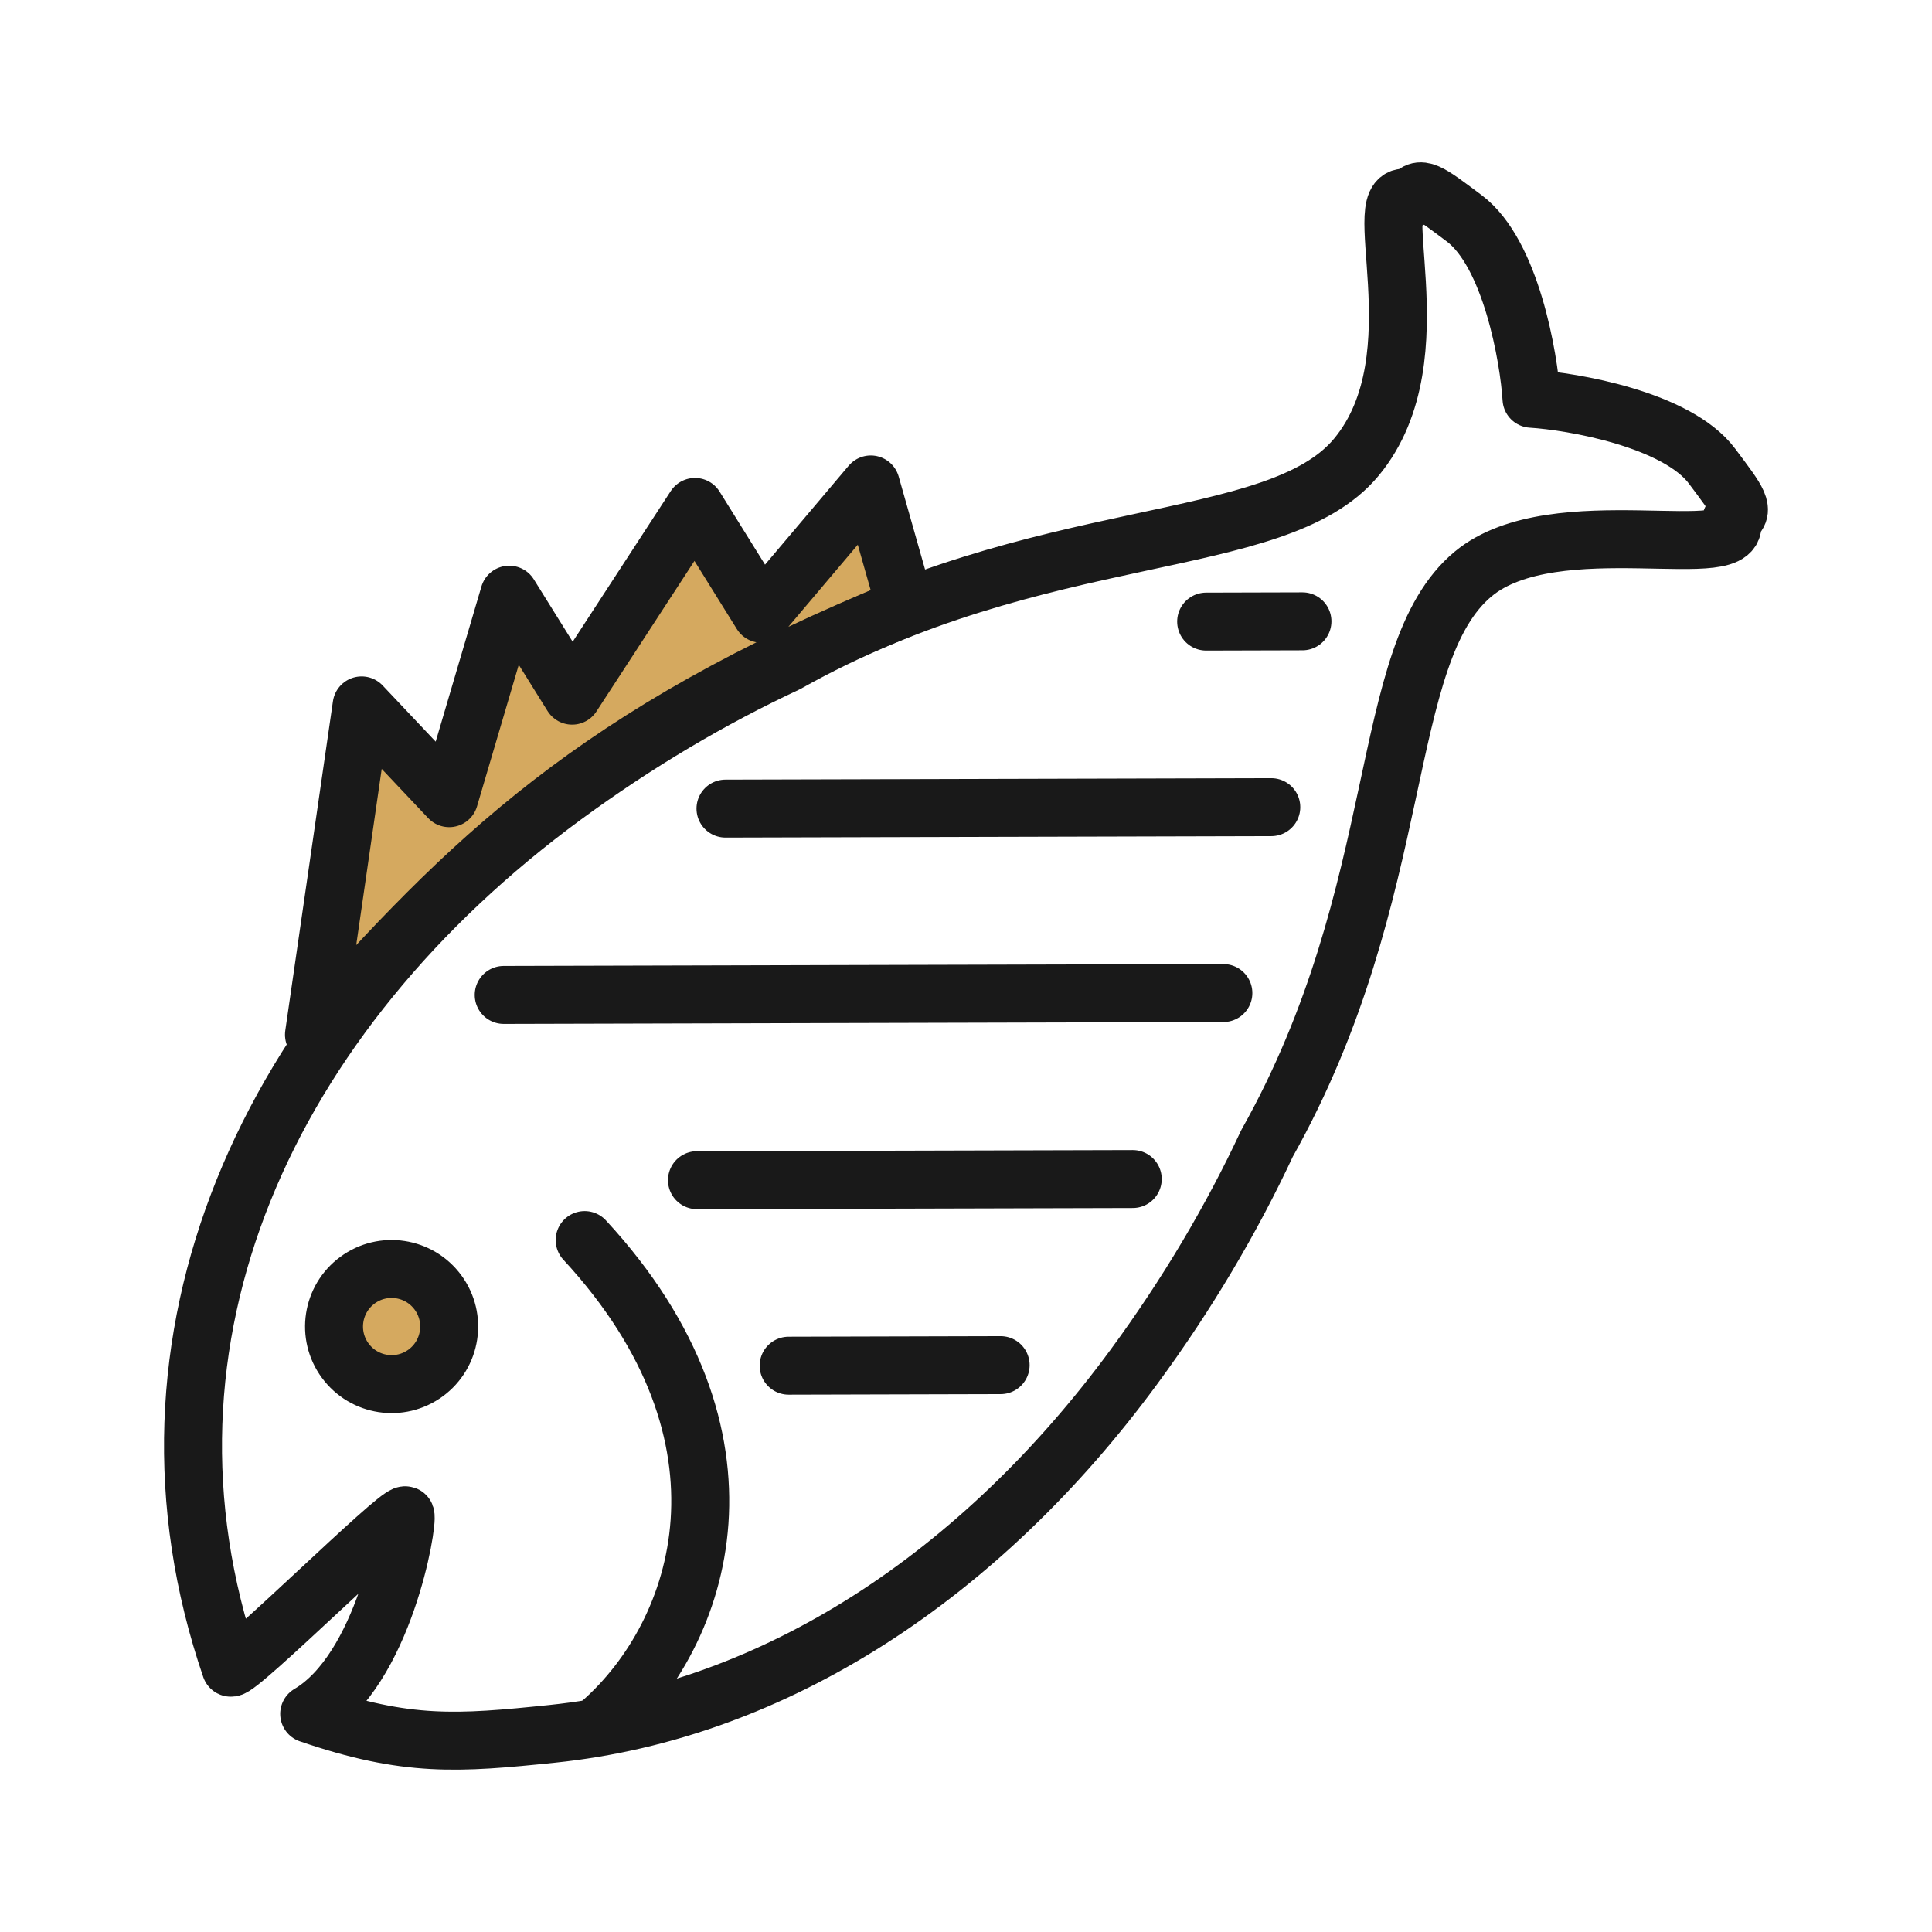
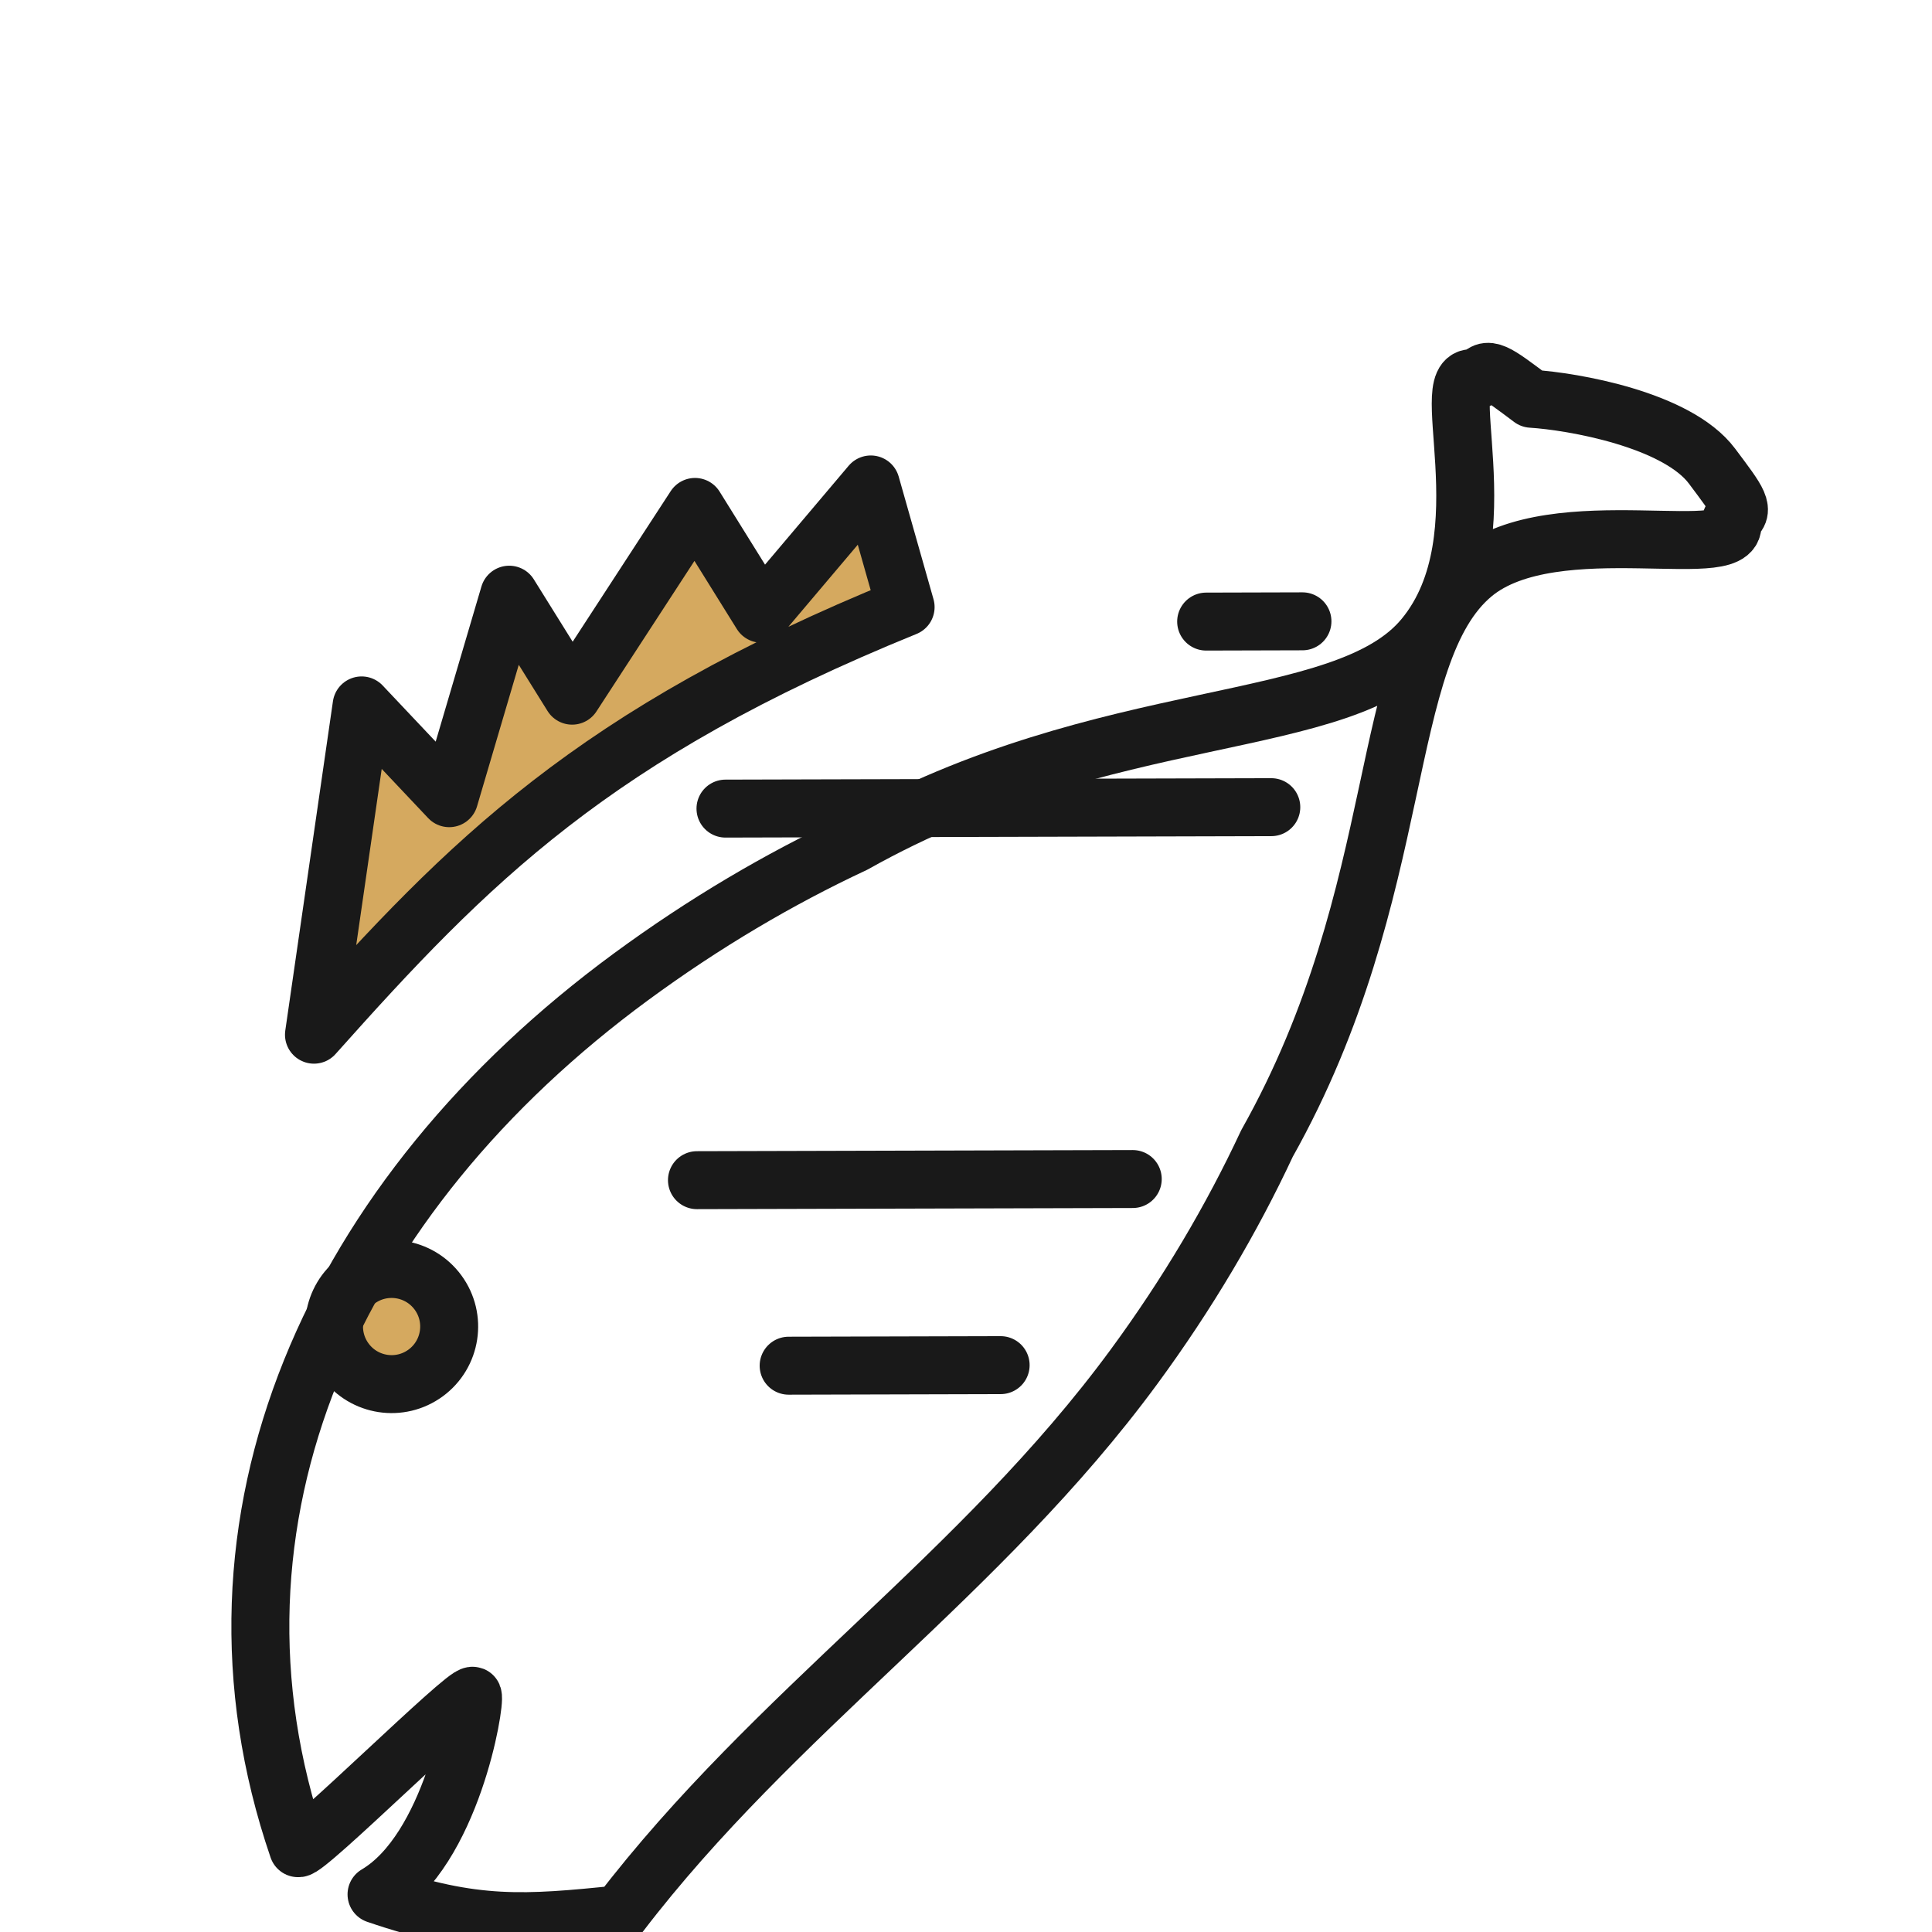
<svg xmlns="http://www.w3.org/2000/svg" version="1.1" id="Layer_2" x="0px" y="0px" viewBox="0 0 2000 2000.01" style="enable-background:new 0 0 2000 2000.01;" xml:space="preserve">
  <style type="text/css">
	.st0{fill:#D5A95F;stroke:#191919;stroke-width:60;stroke-linecap:round;stroke-linejoin:round;stroke-miterlimit:22.926;}
	.st1{fill:none;stroke:#191919;stroke-width:60;stroke-linecap:round;stroke-linejoin:round;stroke-miterlimit:22.926;}
</style>
  <path class="st0" d="M937.49,628.47L901.45,501.5L788.26,635.34l-68.79-110.57l-127.2,195.38l-65.12-104.53l-62.12,210.66  l-90.68-96.04l-49.33,340.87C484.57,892.25,614.52,759.72,937.49,628.47z" />
-   <path class="st1" d="M605.23,1283.71c188.88,204.35,122.31,406.67,17.85,499.03" />
  <path class="st0" d="M370.1,1325.22c26.52-19.49,63.82-13.78,83.31,12.74c19.49,26.52,13.78,63.82-12.74,83.3  c-26.52,19.49-63.82,13.78-83.3-12.74C337.87,1382,343.58,1344.71,370.1,1325.22L370.1,1325.22z" />
  <line class="st1" x1="816.4" y1="1413.77" x2="1035.86" y2="1413.19" />
  <line class="st1" x1="721.49" y1="1221.71" x2="1172.62" y2="1220.53" />
-   <line class="st1" x1="521.43" y1="1029.95" x2="1266.43" y2="1028" />
  <line class="st1" x1="751.02" y1="837.06" x2="1316.04" y2="835.58" />
  <line class="st1" x1="1248.61" y1="643.46" x2="1348.29" y2="643.19" />
-   <path class="st1" d="M1173.96,1414.79c55.36-75.34,101.3-153.25,137.62-231.06c147.54-262.39,113.18-506.38,213.52-589.62  c84.58-70.17,286.27-6.53,267.06-56.1c16.04-8.85,7.33-19.09-19.86-55.46c-36.24-48.46-144.59-67.13-186.9-69.75  c-2.62-42.31-21.24-150.61-69.71-186.85c-36.36-27.2-46.6-35.9-55.46-19.86c-50.14-19.43,31.1,162.02-56.06,267.1  c-83.24,100.36-327.24,65.98-589.62,213.52c-77.8,36.32-155.72,82.26-231.07,137.63c-307.28,225.75-461.41,561.38-344.68,902.03  c7.56,3.66,173.24-160.92,180.93-157.77c3.16,7.7-22.03,159.79-99.66,205.6c101.31,34.72,154.02,30.74,251.66,20.65  C802.47,1771,1015.34,1630.69,1173.96,1414.79L1173.96,1414.79z" />
+   <path class="st1" d="M1173.96,1414.79c55.36-75.34,101.3-153.25,137.62-231.06c147.54-262.39,113.18-506.38,213.52-589.62  c84.58-70.17,286.27-6.53,267.06-56.1c16.04-8.85,7.33-19.09-19.86-55.46c-36.24-48.46-144.59-67.13-186.9-69.75  c-36.36-27.2-46.6-35.9-55.46-19.86c-50.14-19.43,31.1,162.02-56.06,267.1  c-83.24,100.36-327.24,65.98-589.62,213.52c-77.8,36.32-155.72,82.26-231.07,137.63c-307.28,225.75-461.41,561.38-344.68,902.03  c7.56,3.66,173.24-160.92,180.93-157.77c3.16,7.7-22.03,159.79-99.66,205.6c101.31,34.72,154.02,30.74,251.66,20.65  C802.47,1771,1015.34,1630.69,1173.96,1414.79L1173.96,1414.79z" />
</svg>